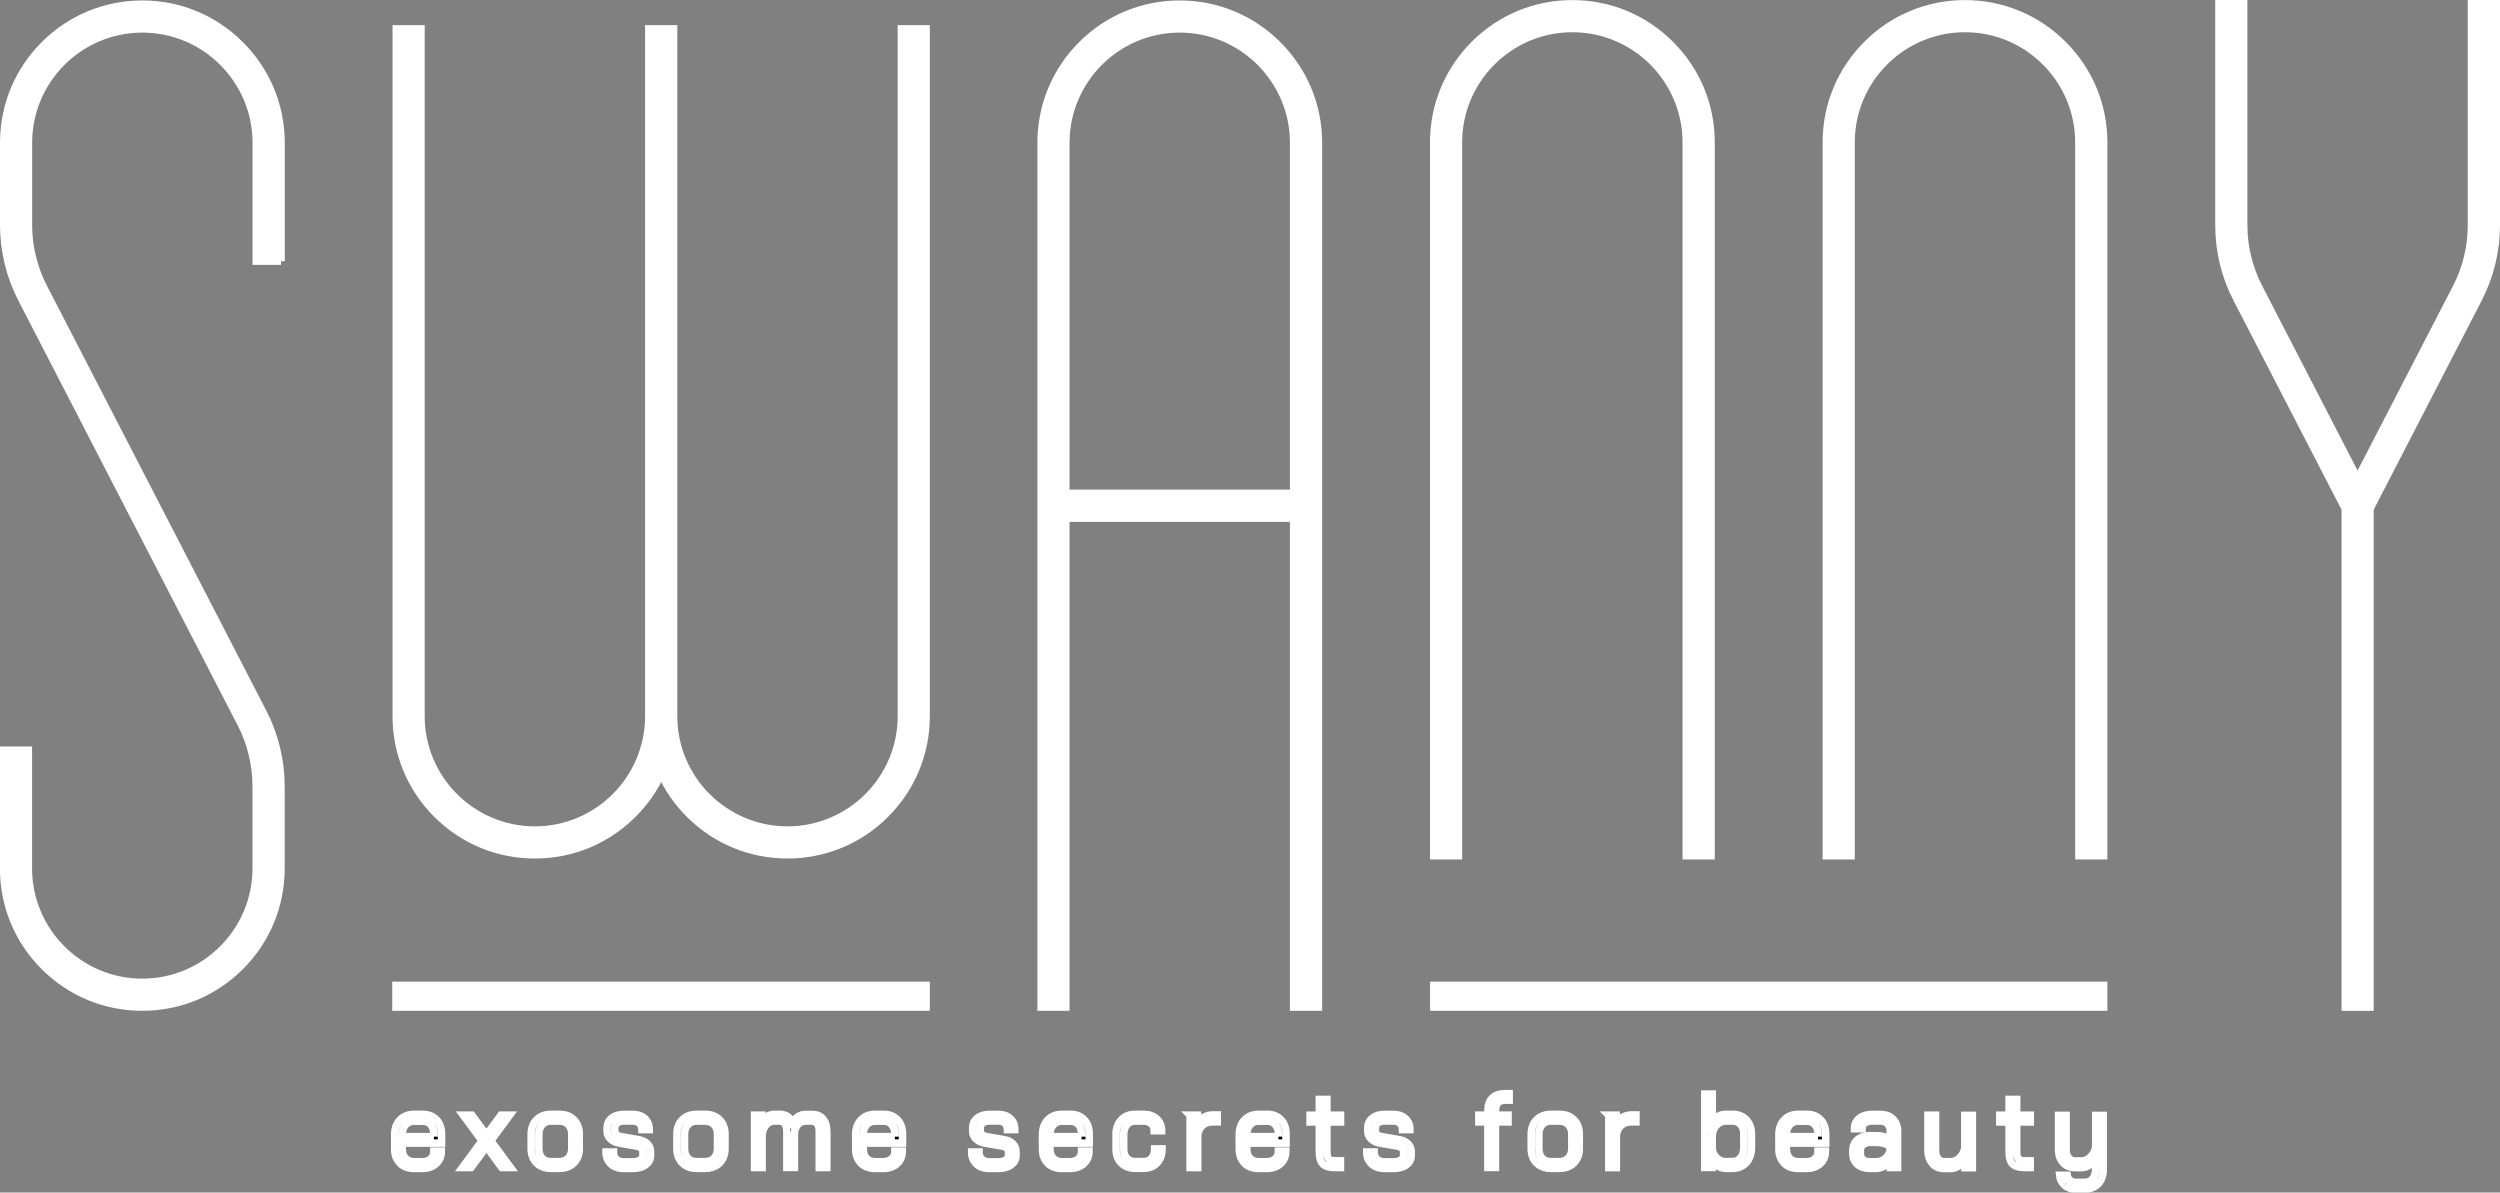
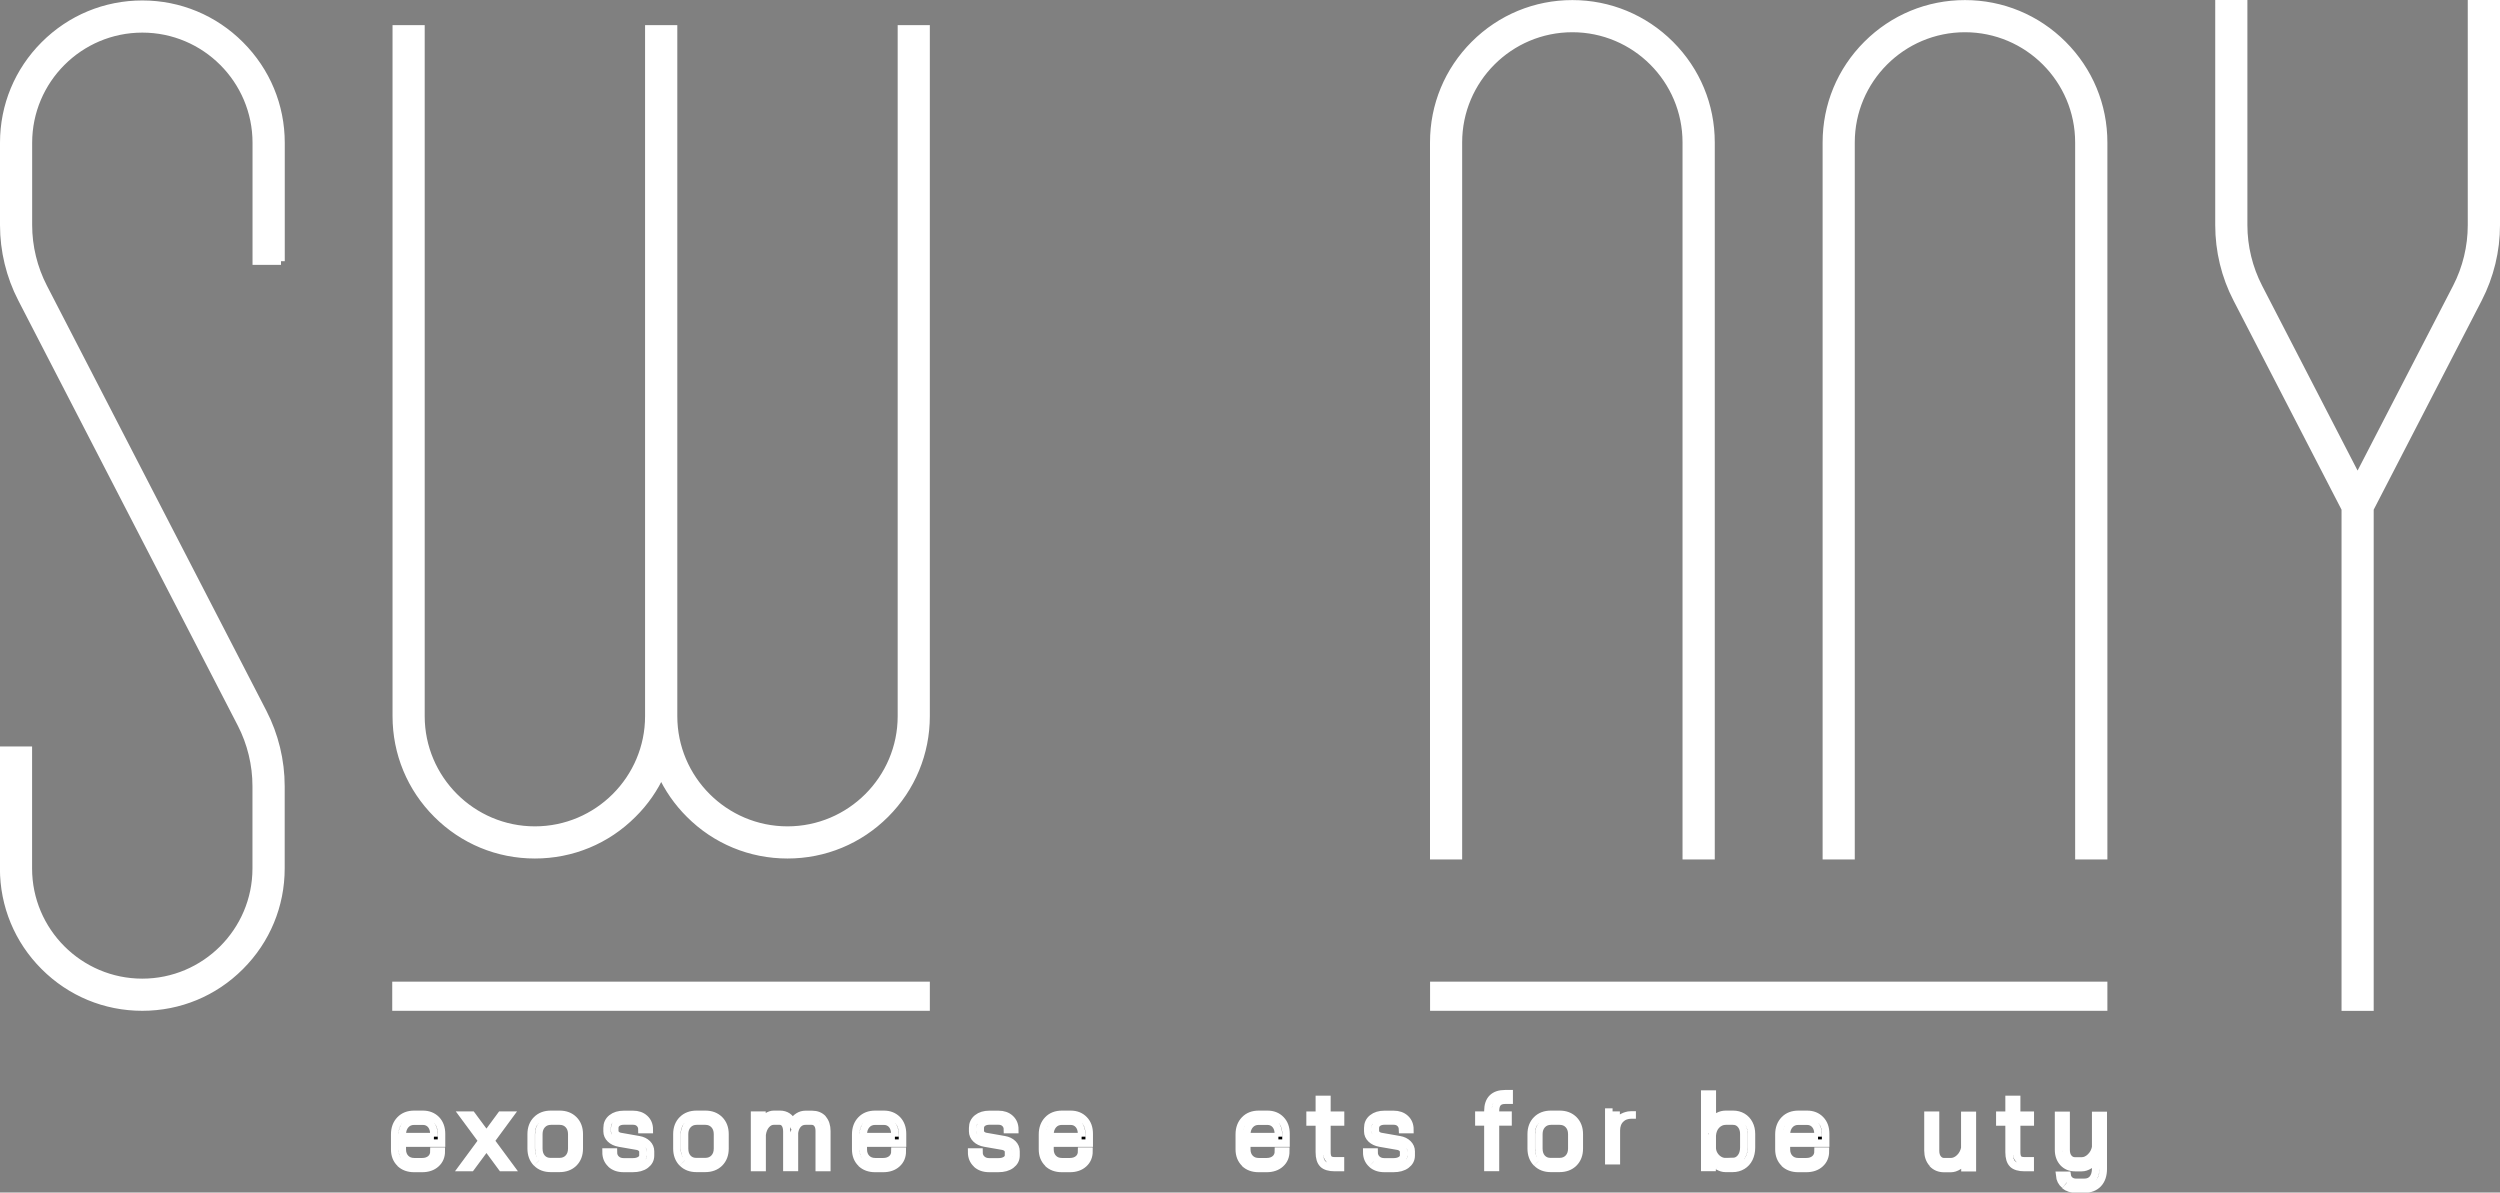
<svg xmlns="http://www.w3.org/2000/svg" id="katman_2" data-name="katman 2" viewBox="0 0 331.94 158.34">
  <rect x="0" y="0" width="331.94" height="158.34" fill="#808080" stroke="none" />
  <defs>
    <style>
      .cls-1, .cls-2 {
        stroke: #fff;
        stroke-miterlimit: 10;
      }

      .cls-2 {
        fill: #fff;
      }
    </style>
  </defs>
  <g id="katman_1" data-name="katman 1">
    <path class="cls-2" d="m37.31,34.67h-3.28v-15.71c0-8.34-6.78-15.13-15.13-15.13S3.77,10.62,3.77,18.96v10.93c0,2.86.7,5.72,2.01,8.26l29.15,56.46c1.55,3.01,2.37,6.39,2.37,9.77v10.93c0,4.91-1.92,9.54-5.4,13.01-3.47,3.48-8.09,5.39-13.01,5.39s-9.53-1.91-13.01-5.39c-3.48-3.47-5.39-8.1-5.39-13.01v-15.7h3.27v15.7c0,8.34,6.79,15.13,15.13,15.13s15.13-6.79,15.13-15.13v-10.93c0-2.86-.69-5.72-2-8.26L2.87,39.66c-1.55-3-2.37-6.38-2.37-9.77v-10.93c0-4.92,1.91-9.53,5.39-13.01C9.37,2.47,13.99.56,18.9.56s9.54,1.92,13.01,5.4c3.48,3.48,5.4,8.09,5.4,13.01v15.71Z" />
    <path class="cls-2" d="m122.96,3.84v91.25c0,4.91-1.92,9.54-5.39,13.01-3.48,3.48-8.1,5.39-13.01,5.39s-9.54-1.91-13.01-5.39c-1.59-1.58-2.85-3.41-3.76-5.4-.9,1.99-2.16,3.82-3.76,5.4-3.47,3.48-8.09,5.39-13.01,5.39s-9.53-1.91-13.01-5.39c-3.48-3.47-5.39-8.1-5.39-13.01V3.84h3.27v91.25c0,8.34,6.79,15.13,15.13,15.13s15.13-6.79,15.13-15.13V3.84h3.28v91.25c0,8.34,6.79,15.13,15.13,15.13s15.13-6.79,15.13-15.13V3.84h3.27Z" />
-     <path class="cls-2" d="m175.05,18.96v114.75h-3.28v-64.92h-30.26v64.92h-3.27V18.96c0-4.92,1.91-9.53,5.39-13.01,3.48-3.48,8.1-5.39,13.01-5.39s9.54,1.92,13.01,5.39c3.48,3.48,5.4,8.09,5.4,13.01m-3.28,0c0-8.34-6.78-15.13-15.13-15.13s-15.13,6.79-15.13,15.13v46.55h30.26V18.96Z" />
    <path class="cls-2" d="m227.18,18.91v94.71h-3.28V18.91c0-8.34-6.78-15.13-15.13-15.13s-15.13,6.79-15.13,15.13v94.71h-3.27V18.91c0-4.92,1.91-9.53,5.39-13.01s8.1-5.39,13.01-5.39,9.54,1.92,13.01,5.39c3.48,3.48,5.4,8.09,5.4,13.01" />
    <path class="cls-2" d="m279.31,18.91v94.71h-3.28V18.91c0-8.34-6.78-15.13-15.13-15.13s-15.13,6.79-15.13,15.13v94.71h-3.27V18.91c0-4.92,1.91-9.53,5.39-13.01s8.1-5.39,13.01-5.39,9.54,1.92,13.01,5.39c3.48,3.48,5.4,8.09,5.4,13.01" />
    <path class="cls-2" d="m331.44.5v29.4c0,3.39-.82,6.76-2.37,9.77l-14.4,27.88v66.17h-3.27v-66.17l-14.4-27.88c-1.56-3-2.37-6.38-2.37-9.77V.5h3.27v29.4c0,2.86.7,5.72,2.01,8.26l13.12,25.41,13.13-25.41c1.31-2.54,2-5.4,2-8.26V.5h3.28Z" />
    <rect class="cls-2" x="190.38" y="130.84" width="88.93" height="2.87" />
    <rect class="cls-2" x="52.58" y="130.84" width="70.38" height="2.87" />
    <path class="cls-1" d="m53.12,154.44c-.47-.46-.71-1.07-.71-1.83v-1.99c0-.8.24-1.44.71-1.93.47-.49,1.1-.73,1.88-.73h1.14c.74,0,1.34.24,1.8.71.45.47.68,1.1.68,1.88v1.23h-5.21v.84c0,.48.15.88.44,1.18.29.3.68.45,1.15.45h1.06c.46,0,.84-.13,1.13-.38.29-.26.43-.6.43-1.02h.97c0,.69-.23,1.24-.7,1.66-.46.42-1.08.63-1.84.63h-1.06c-.78,0-1.4-.23-1.88-.69m4.5-3.53v-.36c0-.51-.14-.92-.4-1.23-.27-.31-.63-.47-1.07-.47h-1.14c-.47,0-.86.16-1.15.49-.29.33-.44.75-.44,1.28v.29h4.2Z" />
    <polygon class="cls-1" points="64.02 151.47 61.51 148.07 62.65 148.07 64.59 150.69 66.52 148.07 67.66 148.07 65.16 151.47 67.78 155.02 66.63 155.02 64.59 152.25 62.54 155.02 61.4 155.02 64.02 151.47" />
    <path class="cls-1" d="m71.24,154.41c-.47-.48-.71-1.12-.71-1.91v-1.91c0-.79.24-1.43.72-1.91.48-.48,1.11-.72,1.9-.72h1.14c.79,0,1.42.24,1.9.72.48.48.72,1.12.72,1.91v1.91c0,.79-.24,1.43-.72,1.91-.48.48-1.12.72-1.92.72h-1.14c-.78,0-1.41-.24-1.88-.72m3.02-.17c.5,0,.9-.16,1.2-.48.3-.32.45-.74.45-1.26v-1.91c0-.52-.15-.94-.45-1.26-.3-.32-.69-.48-1.17-.48h-1.14c-.48,0-.87.16-1.17.48-.3.32-.45.74-.45,1.26v1.91c0,.53.14.95.43,1.27.29.32.67.47,1.15.47h1.14Z" />
    <path class="cls-1" d="m81.11,154.53c-.43-.4-.64-.92-.64-1.57h.97c0,.39.12.71.38.95.25.24.58.36.99.36h1.21c.4,0,.72-.08.97-.24.25-.16.38-.37.38-.63v-.47c0-.18-.07-.33-.21-.47-.14-.13-.32-.23-.54-.27l-2.41-.42c-.48-.08-.87-.27-1.16-.55-.29-.28-.44-.62-.44-1v-.46c0-.54.2-.97.61-1.3.41-.33.95-.49,1.62-.49h1.2c.65,0,1.17.18,1.57.55.4.37.6.85.6,1.46h-.97c0-.34-.12-.62-.34-.83-.22-.21-.5-.31-.86-.31h-1.2c-.37,0-.67.09-.89.26-.22.17-.33.4-.33.68v.4c0,.18.08.33.23.47.15.14.35.23.59.26l2.39.42c.46.08.84.26,1.12.54.28.28.42.61.42,1v.56c0,.51-.22.92-.65,1.24-.43.32-1,.47-1.71.47h-1.21c-.71,0-1.27-.2-1.7-.6" />
    <path class="cls-1" d="m90.59,154.41c-.47-.48-.71-1.12-.71-1.91v-1.91c0-.79.24-1.43.72-1.91.48-.48,1.11-.72,1.9-.72h1.14c.79,0,1.42.24,1.9.72.48.48.72,1.12.72,1.91v1.91c0,.79-.24,1.43-.72,1.91-.48.48-1.12.72-1.92.72h-1.14c-.78,0-1.41-.24-1.88-.72m3.02-.17c.5,0,.9-.16,1.2-.48.3-.32.45-.74.45-1.26v-1.91c0-.52-.15-.94-.45-1.26-.3-.32-.69-.48-1.17-.48h-1.14c-.48,0-.87.16-1.17.48-.3.32-.45.74-.45,1.26v1.91c0,.53.14.95.43,1.27.29.32.67.47,1.15.47h1.14Z" />
    <path class="cls-1" d="m109.24,148.55c.36.4.54.94.54,1.64v4.83h-1v-4.86c0-.41-.09-.73-.28-.96-.18-.23-.43-.35-.74-.35h-.79c-.4,0-.73.13-.99.4s-.43.65-.5,1.14v4.62h-1v-4.77c0-.44-.09-.78-.26-1.02-.17-.25-.41-.37-.7-.37h-.79c-.38,0-.71.17-1,.5-.29.33-.47.77-.54,1.31v4.36h-1v-6.95h.98v1c.18-.35.42-.63.7-.82.28-.19.57-.29.88-.29h.82c.39,0,.73.1,1.01.29.28.19.5.47.65.83.21-.37.47-.65.76-.83.3-.19.62-.28.98-.28h.85c.61,0,1.1.2,1.46.59" />
    <path class="cls-1" d="m114.33,154.44c-.47-.46-.71-1.07-.71-1.83v-1.99c0-.8.24-1.44.71-1.93.47-.49,1.1-.73,1.88-.73h1.14c.74,0,1.34.24,1.8.71.45.47.68,1.1.68,1.88v1.23h-5.21v.84c0,.48.15.88.44,1.18.29.3.68.45,1.15.45h1.06c.46,0,.84-.13,1.13-.38.29-.26.43-.6.43-1.02h.97c0,.69-.23,1.24-.7,1.66-.46.42-1.08.63-1.84.63h-1.06c-.78,0-1.4-.23-1.88-.69m4.5-3.53v-.36c0-.51-.14-.92-.4-1.23-.27-.31-.63-.47-1.07-.47h-1.14c-.47,0-.86.16-1.15.49-.29.33-.44.75-.44,1.28v.29h4.2Z" />
    <path class="cls-1" d="m129.65,154.53c-.43-.4-.64-.92-.64-1.57h.97c0,.39.12.71.38.95.25.24.58.36.99.36h1.21c.4,0,.72-.08.97-.24.25-.16.38-.37.38-.63v-.47c0-.18-.07-.33-.21-.47-.14-.13-.32-.23-.54-.27l-2.41-.42c-.48-.08-.87-.27-1.16-.55-.29-.28-.44-.62-.44-1v-.46c0-.54.2-.97.61-1.3.41-.33.95-.49,1.61-.49h1.2c.65,0,1.17.18,1.57.55.4.37.6.85.6,1.46h-.97c0-.34-.12-.62-.34-.83-.22-.21-.5-.31-.86-.31h-1.2c-.37,0-.67.09-.89.26-.22.17-.33.4-.33.68v.4c0,.18.08.33.23.47.15.14.35.23.59.26l2.39.42c.46.08.84.26,1.12.54.28.28.42.61.42,1v.56c0,.51-.22.92-.65,1.24-.43.32-1,.47-1.7.47h-1.21c-.71,0-1.27-.2-1.7-.6" />
    <path class="cls-1" d="m139.13,154.44c-.47-.46-.71-1.07-.71-1.83v-1.99c0-.8.24-1.44.71-1.93s1.1-.73,1.88-.73h1.14c.74,0,1.34.24,1.79.71.46.47.68,1.1.68,1.88v1.23h-5.21v.84c0,.48.15.88.44,1.18.29.3.67.45,1.15.45h1.06c.46,0,.84-.13,1.13-.38.29-.26.43-.6.43-1.02h.97c0,.69-.23,1.24-.7,1.66-.46.42-1.08.63-1.84.63h-1.06c-.78,0-1.4-.23-1.88-.69m4.5-3.53v-.36c0-.51-.13-.92-.4-1.23-.27-.31-.63-.47-1.07-.47h-1.14c-.47,0-.86.16-1.15.49-.29.33-.44.75-.44,1.28v.29h4.2Z" />
-     <path class="cls-1" d="m148.89,154.44c-.46-.46-.7-1.07-.7-1.83v-1.99c0-.8.23-1.44.7-1.93.46-.49,1.07-.73,1.82-.73h1.14c.71,0,1.29.2,1.73.6.44.4.65.92.65,1.57h-.97c0-.38-.13-.69-.38-.92-.26-.24-.6-.36-1.02-.36h-1.14c-.46,0-.82.16-1.1.49-.28.33-.42.75-.42,1.28v1.99c0,.49.14.89.42,1.18.28.3.65.44,1.11.44h1.14c.43,0,.79-.15,1.05-.46.26-.31.4-.71.4-1.22h.97c0,.77-.22,1.39-.67,1.86-.45.47-1.03.71-1.75.71h-1.14c-.76,0-1.37-.23-1.84-.69" />
-     <path class="cls-1" d="m158.02,148.07h.97v1.07c.18-.32.46-.59.84-.79.38-.2.77-.31,1.18-.31h.61v.91h-.61c-.59,0-1.07.19-1.44.56-.37.38-.55.88-.55,1.5v4.01h-1v-6.95Z" />
    <path class="cls-1" d="m165.26,154.44c-.47-.46-.71-1.07-.71-1.83v-1.99c0-.8.24-1.44.71-1.93s1.1-.73,1.88-.73h1.14c.74,0,1.34.24,1.79.71.46.47.68,1.1.68,1.88v1.23h-5.21v.84c0,.48.15.88.44,1.18.29.3.67.45,1.15.45h1.06c.46,0,.84-.13,1.13-.38.29-.26.43-.6.43-1.02h.97c0,.69-.23,1.24-.7,1.66-.46.42-1.08.63-1.84.63h-1.06c-.78,0-1.4-.23-1.88-.69m4.5-3.53v-.36c0-.51-.13-.92-.4-1.23-.27-.31-.63-.47-1.07-.47h-1.14c-.47,0-.86.16-1.15.49-.29.33-.44.75-.44,1.28v.29h4.2Z" />
    <path class="cls-1" d="m175.66,154.55c-.32-.31-.48-.83-.48-1.56v-4.02h-1.23v-.89h1.23v-2.1h1v2.1h1.81v.89h-1.81v4.02c0,.41.08.7.24.88.16.18.43.26.81.26h.75v.89h-.75c-.73,0-1.26-.16-1.58-.47" />
    <path class="cls-1" d="m182.11,154.53c-.43-.4-.64-.92-.64-1.57h.97c0,.39.13.71.38.95.25.24.58.36.99.36h1.21c.4,0,.72-.08.97-.24.25-.16.38-.37.38-.63v-.47c0-.18-.07-.33-.21-.47-.14-.13-.32-.23-.54-.27l-2.41-.42c-.48-.08-.87-.27-1.16-.55-.29-.28-.44-.62-.44-1v-.46c0-.54.2-.97.61-1.3.41-.33.95-.49,1.61-.49h1.2c.65,0,1.17.18,1.57.55.4.37.6.85.6,1.46h-.97c-.01-.34-.12-.62-.34-.83-.22-.21-.5-.31-.86-.31h-1.2c-.37,0-.67.09-.89.26s-.33.4-.33.68v.4c0,.18.08.33.23.47.15.14.35.23.59.26l2.39.42c.46.08.84.26,1.12.54.28.28.43.61.43,1v.56c0,.51-.22.92-.65,1.24-.43.32-1,.47-1.7.47h-1.21c-.71,0-1.27-.2-1.7-.6" />
    <path class="cls-1" d="m197.56,148.96h-1.2v-.89h1.2v-.54c0-.76.19-1.34.58-1.73.39-.39.96-.58,1.71-.58h.53v.86h-.53c-.45,0-.77.12-.98.36-.21.24-.31.6-.31,1.09v.54h1.67v.89h-1.67v6.05h-1v-6.05Z" />
    <path class="cls-1" d="m204.02,154.41c-.47-.48-.71-1.12-.71-1.91v-1.91c0-.79.24-1.43.72-1.91.48-.48,1.11-.72,1.9-.72h1.14c.79,0,1.42.24,1.9.72.48.48.72,1.12.72,1.91v1.91c0,.79-.24,1.43-.72,1.91-.48.48-1.12.72-1.92.72h-1.14c-.78,0-1.4-.24-1.88-.72m3.02-.17c.5,0,.9-.16,1.2-.48.3-.32.45-.74.45-1.26v-1.91c0-.52-.15-.94-.45-1.26-.3-.32-.69-.48-1.17-.48h-1.14c-.48,0-.87.16-1.17.48-.3.32-.45.74-.45,1.26v1.91c0,.53.14.95.43,1.27.29.32.67.47,1.15.47h1.14Z" />
-     <path class="cls-1" d="m213.61,148.07h.97v1.07c.18-.32.46-.59.84-.79.38-.2.77-.31,1.18-.31h.61v.91h-.61c-.59,0-1.07.19-1.44.56-.37.38-.55.88-.55,1.5v4.01h-1v-6.95Z" />
+     <path class="cls-1" d="m213.61,148.07h.97v1.07c.18-.32.46-.59.84-.79.38-.2.77-.31,1.18-.31h.61h-.61c-.59,0-1.07.19-1.44.56-.37.38-.55.88-.55,1.5v4.01h-1v-6.95Z" />
    <path class="cls-1" d="m228.11,154.84c-.34-.19-.61-.43-.79-.72v.89h-.97v-9.74h1v3.62c.2-.29.47-.51.79-.68.32-.17.65-.25.99-.25h.99c.47,0,.89.11,1.26.33.37.22.65.52.86.92.21.4.31.85.31,1.36v1.79c0,.55-.11,1.03-.31,1.45-.21.42-.5.74-.88.97-.38.23-.81.35-1.3.35h-.97c-.31,0-.63-.1-.98-.29m1.92-.61c.44,0,.81-.17,1.09-.52.28-.35.42-.8.42-1.36v-1.79c0-.51-.14-.92-.41-1.24-.27-.32-.62-.47-1.05-.47h-.93c-.48,0-.89.18-1.24.53-.34.35-.53.82-.57,1.39v1.7c.02.32.11.62.28.89.17.27.38.48.64.64.26.16.53.24.82.24h.95Z" />
    <path class="cls-1" d="m236.91,154.44c-.47-.46-.71-1.07-.71-1.83v-1.99c0-.8.24-1.44.71-1.93s1.1-.73,1.88-.73h1.14c.74,0,1.34.24,1.79.71.46.47.68,1.1.68,1.88v1.23h-5.21v.84c0,.48.15.88.44,1.18.29.3.67.45,1.15.45h1.06c.46,0,.84-.13,1.13-.38.29-.26.43-.6.43-1.02h.97c0,.69-.23,1.24-.7,1.66-.46.42-1.08.63-1.84.63h-1.06c-.78,0-1.4-.23-1.88-.69m4.5-3.53v-.36c0-.51-.13-.92-.4-1.23-.27-.31-.63-.47-1.07-.47h-1.14c-.47,0-.86.16-1.15.49-.29.33-.44.75-.44,1.28v.29h4.2Z" />
-     <path class="cls-1" d="m246.63,154.6c-.4-.35-.61-.83-.61-1.42v-.45c0-.58.21-1.05.63-1.41.42-.35.97-.53,1.66-.53h.89c.31,0,.62.05.95.14.32.09.6.22.83.38v-1.15c0-.39-.12-.71-.36-.95-.24-.25-.56-.37-.96-.37h-1.11c-.4,0-.72.09-.96.28-.24.19-.36.43-.36.74h-1c0-.57.21-1.02.64-1.37.43-.35.99-.52,1.68-.52h1.11c.69,0,1.24.2,1.66.6.42.4.63.94.63,1.59v4.86h-.95v-.97c-.21.33-.49.6-.84.79-.35.2-.71.29-1.08.29h-.84c-.68,0-1.22-.18-1.62-.53m2.48-.35c.44,0,.83-.13,1.17-.4.34-.27.58-.63.7-1.07v-.51c-.18-.18-.44-.32-.77-.43-.33-.11-.67-.16-1.01-.16h-.89c-.38,0-.69.1-.93.29-.24.2-.36.45-.36.76v.45c0,.32.11.58.33.78.22.2.52.29.89.29h.86Z" />
    <path class="cls-1" d="m256.59,154.48c-.4-.44-.6-1.01-.6-1.71v-4.69h1v4.72c0,.44.11.79.32,1.05.21.26.49.4.83.4h.86c.43,0,.82-.17,1.18-.51.36-.34.59-.77.7-1.29v-4.36h1v6.95h-.98v-1.06c-.21.33-.5.61-.85.84-.35.22-.7.33-1.03.33h-.89c-.64,0-1.16-.22-1.56-.65" />
    <path class="cls-1" d="m267.24,154.55c-.32-.31-.48-.83-.48-1.56v-4.02h-1.23v-.89h1.23v-2.1h1v2.1h1.81v.89h-1.81v4.02c0,.41.08.7.24.88.16.18.43.26.81.26h.75v.89h-.75c-.73,0-1.26-.16-1.58-.47" />
    <path class="cls-1" d="m274.14,157.35c-.4-.33-.62-.76-.67-1.3h1c.04.28.17.5.38.68.22.17.49.26.8.26h1.09c.48,0,.86-.16,1.12-.48.26-.32.4-.77.4-1.34v-1.28c-.22.33-.5.61-.84.82-.34.21-.67.32-1.01.32h-.89c-.65,0-1.18-.22-1.58-.65-.4-.44-.61-1.01-.61-1.71v-4.58h1v4.61c0,.44.11.79.33,1.05.22.26.5.4.86.4h.86c.43,0,.82-.17,1.18-.52.36-.34.59-.77.7-1.29v-4.24h1v7.09c0,.84-.22,1.5-.67,1.98-.45.47-1.06.71-1.85.71h-1.09c-.61,0-1.12-.16-1.52-.49" />
  </g>
</svg>